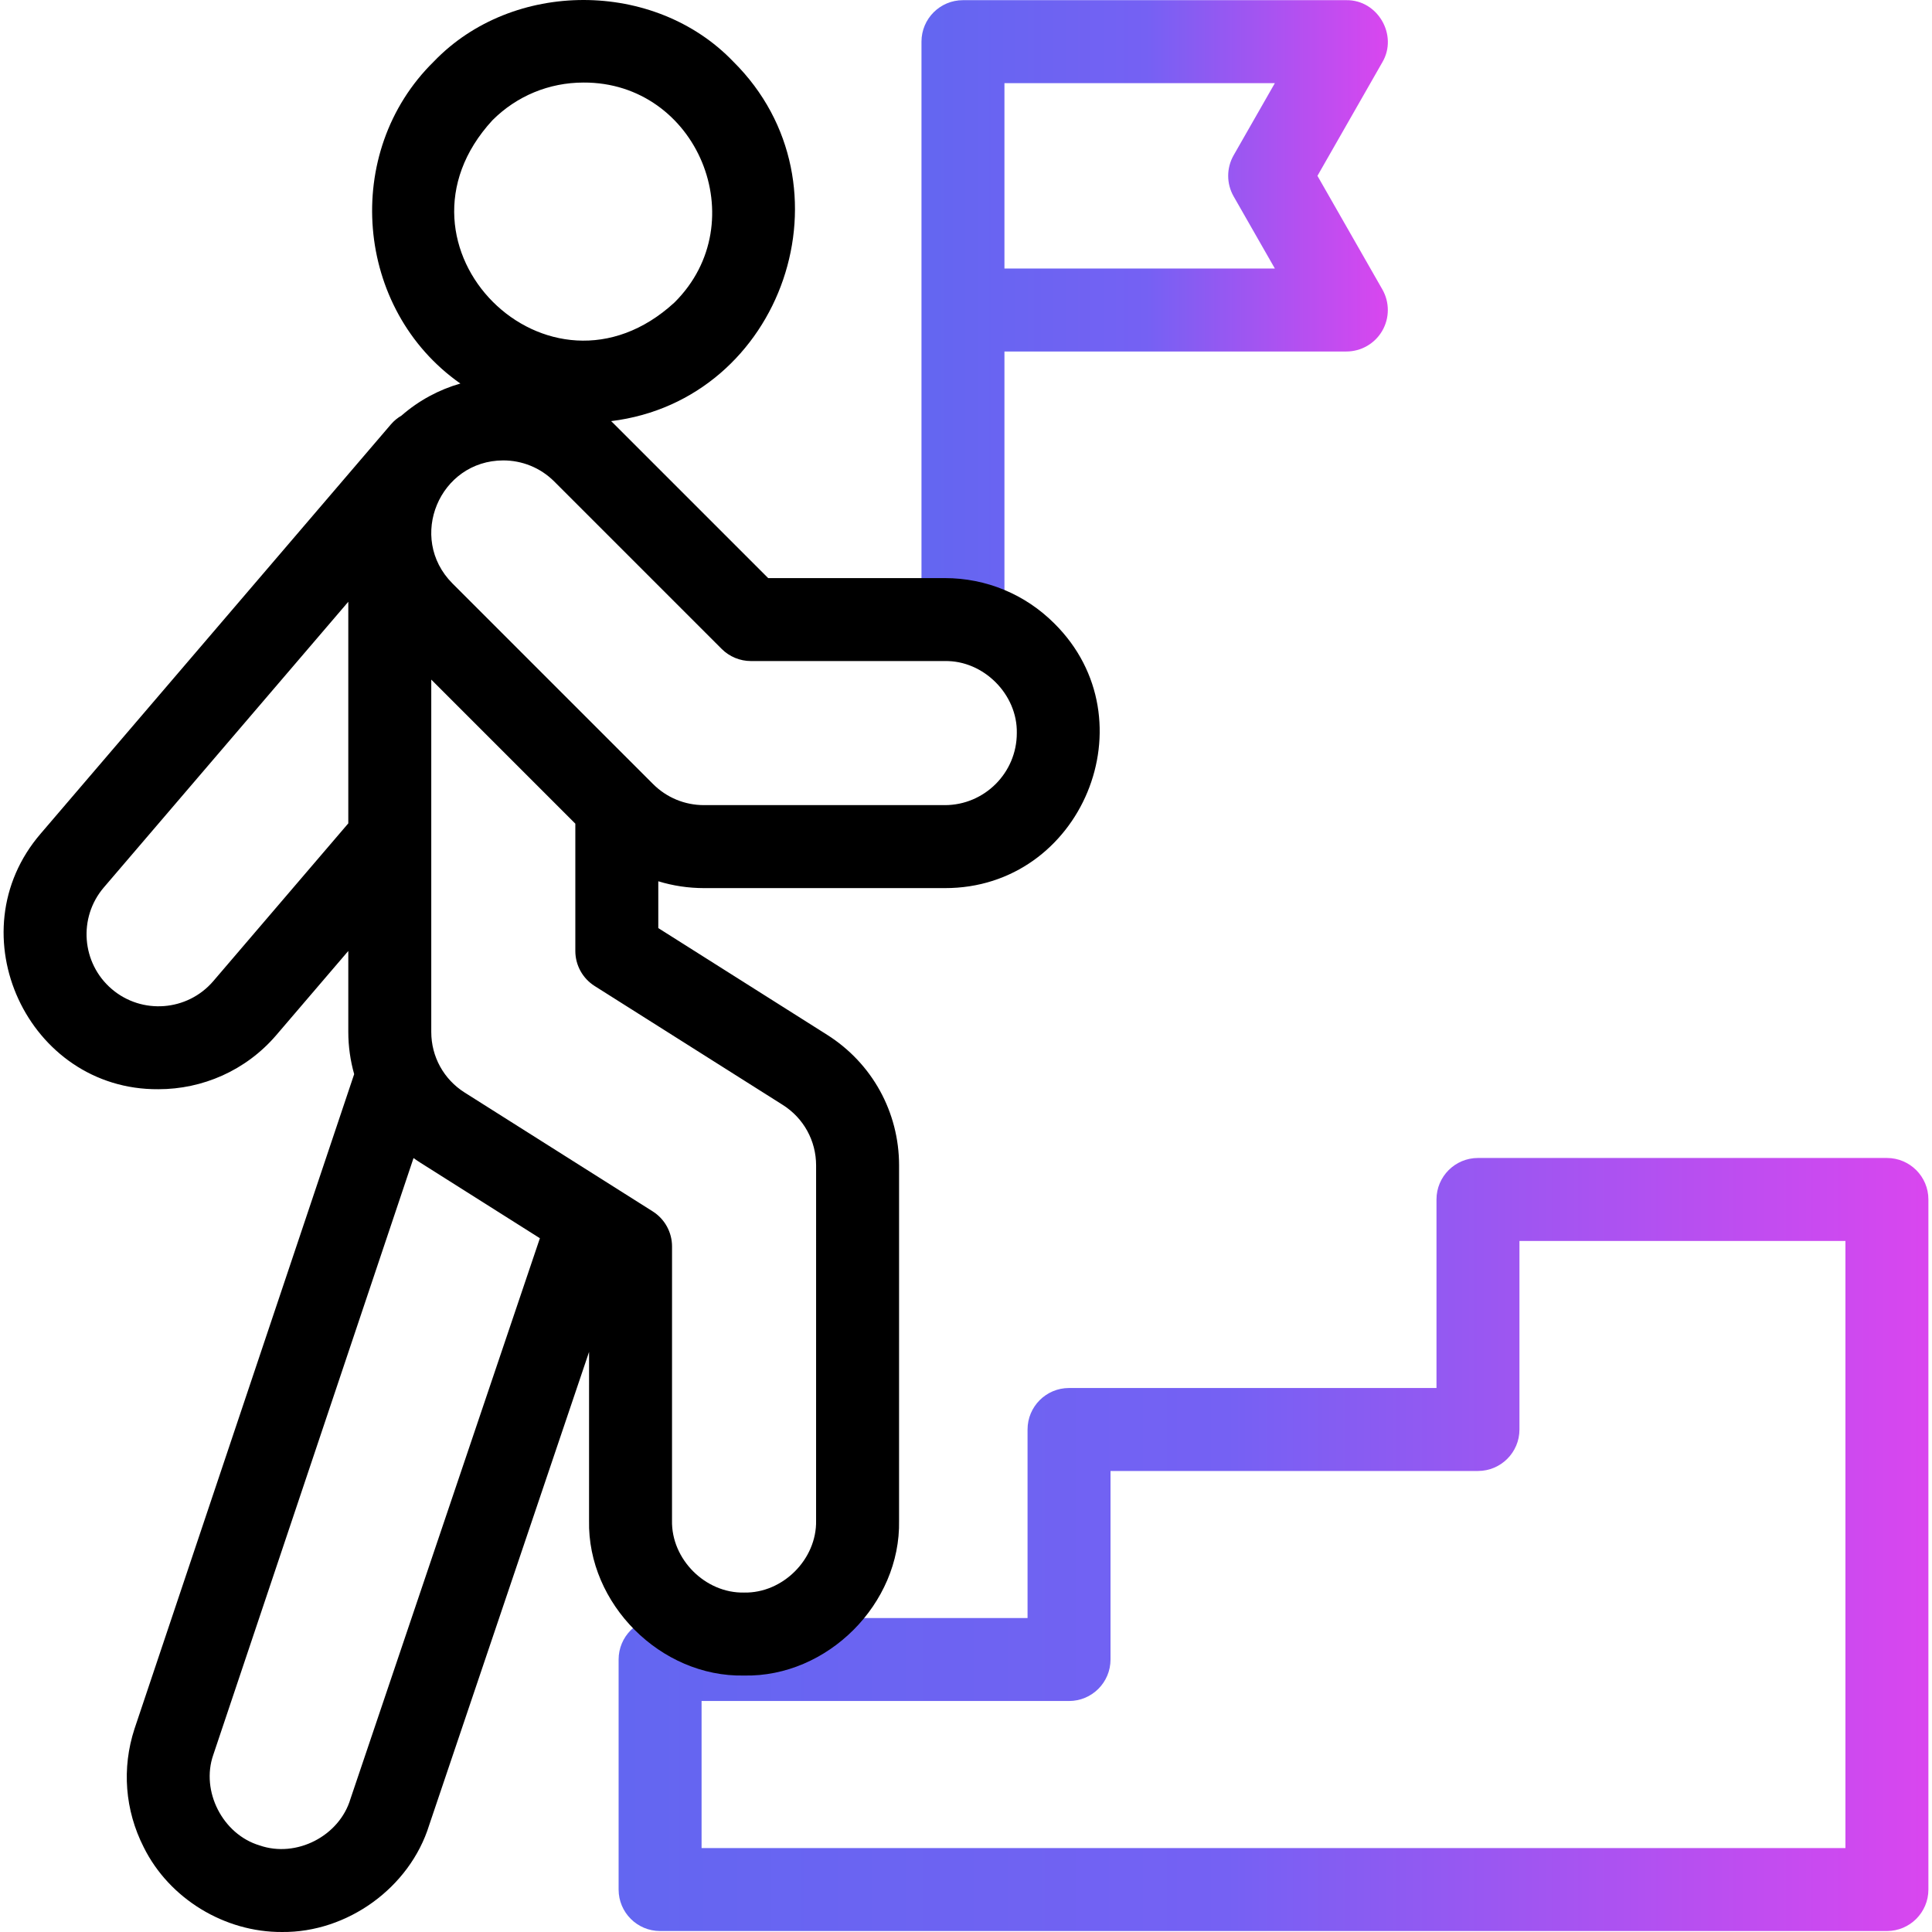
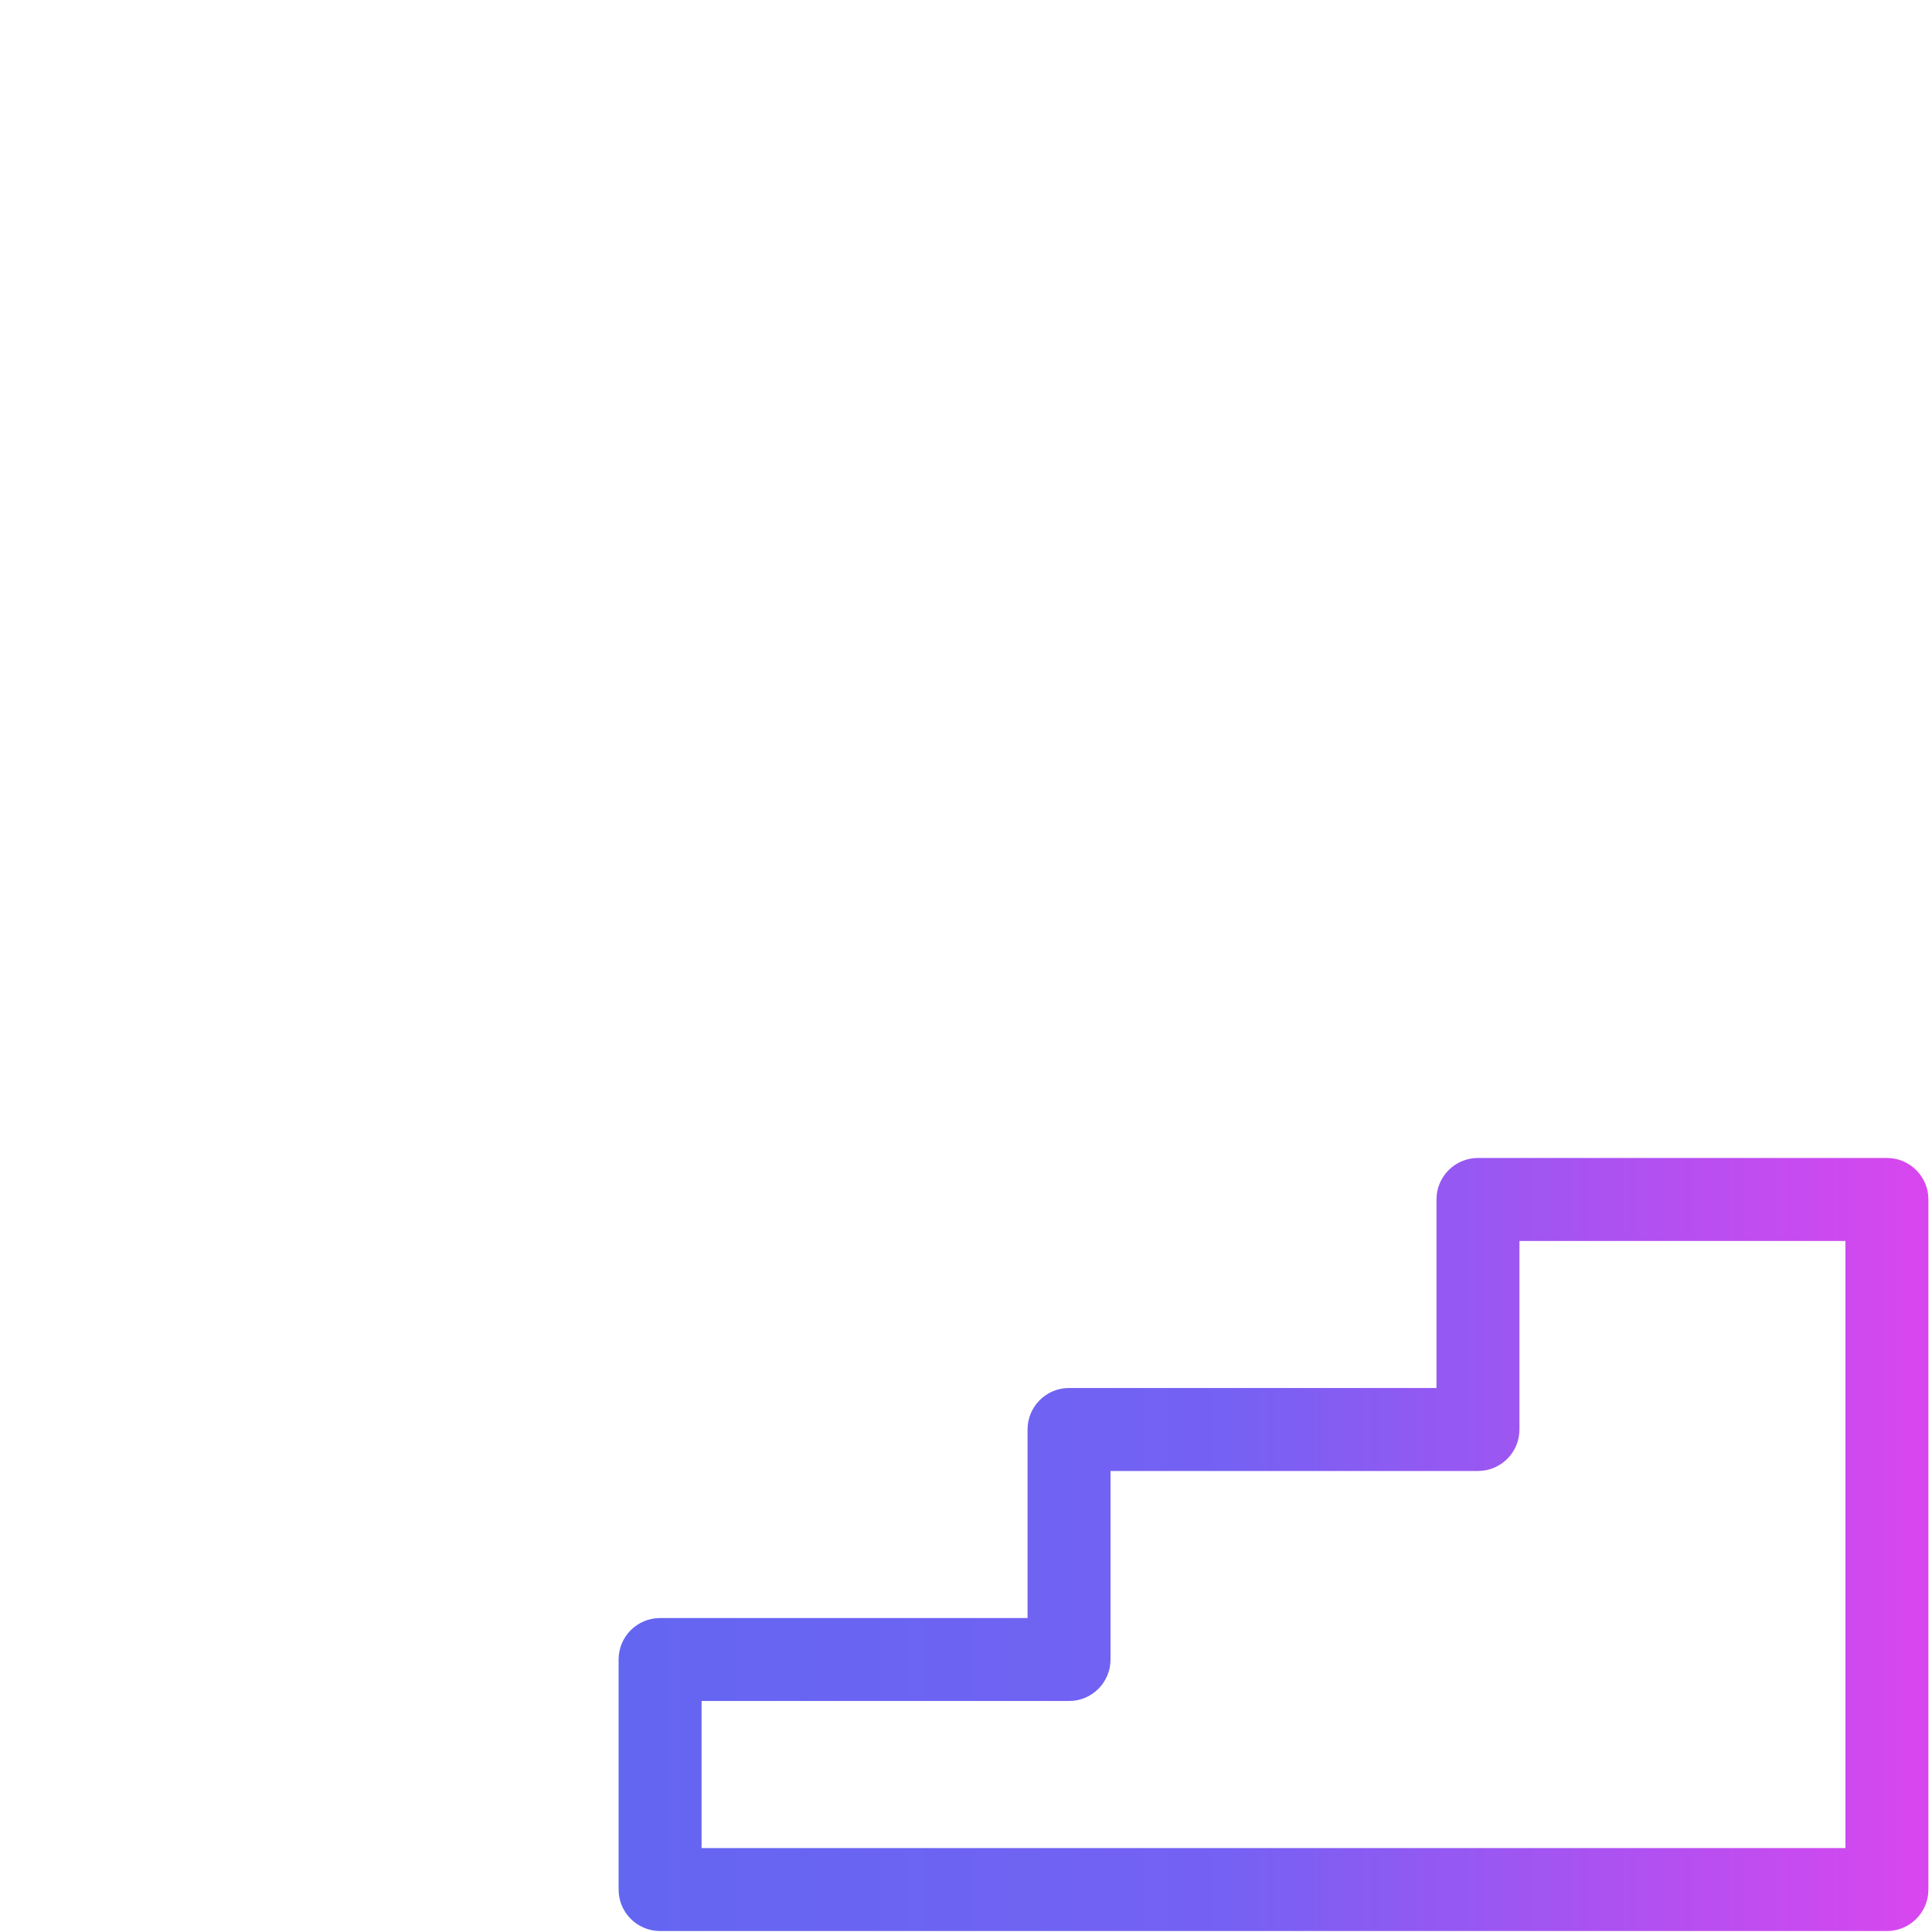
<svg xmlns="http://www.w3.org/2000/svg" xmlns:ns1="http://sodipodi.sourceforge.net/DTD/sodipodi-0.dtd" xmlns:ns2="http://www.inkscape.org/namespaces/inkscape" xmlns:xlink="http://www.w3.org/1999/xlink" version="1.1" id="Capa_1" x="0px" y="0px" viewBox="0 0 512.302 512.302" style="enable-background:new 0 0 512.302 512.302;" xml:space="preserve" ns1:docname="success2.svg" ns2:version="1.3.2 (091e20e, 2023-11-25, custom)">
  <defs id="defs18">
    <linearGradient id="linearGradient20" ns2:collect="always">
      <stop style="stop-color:#6366f1;stop-opacity:1;" offset="0" id="stop21" />
      <stop style="stop-color:#7561f3;stop-opacity:1;" offset="0.465" id="stop23" />
      <stop style="stop-color:#d946ef;stop-opacity:1;" offset="1" id="stop22" />
    </linearGradient>
    <linearGradient id="linearGradient18" ns2:collect="always">
      <stop style="stop-color:#6366f1;stop-opacity:1;" offset="0" id="stop18" />
      <stop style="stop-color:#7561f3;stop-opacity:1;" offset="0.484" id="stop20" />
      <stop style="stop-color:#d946ef;stop-opacity:1;" offset="1" id="stop19" />
    </linearGradient>
    <linearGradient ns2:collect="always" xlink:href="#linearGradient18" id="linearGradient19" x1="244.346" y1="84.103" x2="368.016" y2="84.103" gradientUnits="userSpaceOnUse" />
    <linearGradient ns2:collect="always" xlink:href="#linearGradient20" id="linearGradient22" x1="164.035" y1="409.55" x2="511.347" y2="409.55" gradientUnits="userSpaceOnUse" />
  </defs>
  <ns1:namedview id="namedview18" pagecolor="#ffffff" bordercolor="#000000" borderopacity="0.25" ns2:showpageshadow="2" ns2:pageopacity="0.0" ns2:pagecheckerboard="0" ns2:deskcolor="#d1d1d1" ns2:zoom="2.219394" ns2:cx="256.151" ns2:cy="256.151" ns2:window-width="1680" ns2:window-height="1341" ns2:window-x="-8" ns2:window-y="0" ns2:window-maximized="0" ns2:current-layer="Capa_1" />
  <g id="g1" style="fill:url(#linearGradient22)">
    <path style="fill:url(#linearGradient22)" d="M 500.346,512.044 H 175.035 c -6.075,0 -11,-4.925 -11,-11 v -60.996 c 0,-6.075 4.925,-11 11,-11 h 97.437 v -49.996 c 0,-6.075 4.925,-11 11,-11 h 97.437 v -49.996 c 0,-6.075 4.925,-11 11,-11 h 108.438 c 6.075,0 11,4.925 11,11 v 182.988 c -10e-4,6.076 -4.926,11 -11.001,11 z m -314.311,-22 H 489.347 V 329.057 h -86.438 v 49.996 c 0,6.075 -4.925,11 -11,11 h -97.437 v 49.996 c 0,6.075 -4.925,11 -11,11 h -97.437 z" id="path1" />
  </g>
-   <path style="fill:url(#linearGradient19)" d="m 349.343,46.625 17.214,-30.123 c 4.208,-7.155 -1.213,-16.568 -9.551,-16.457 0,0 -101.66,0 -101.66,0 -6.075,0 -11,4.925 -11,11 -0.001,7.033 0,65.959 0,71.162 0,0 0,74.955 0,74.955 0,6.075 4.925,11 11,11 6.075,0 11,-4.925 11,-11 V 93.206 h 90.66 c 3.921,0 7.546,-2.087 9.514,-5.479 1.969,-3.392 1.982,-7.574 0.037,-10.979 z m -22.219,5.458 10.928,19.124 H 266.347 V 22.044 h 71.705 l -10.928,19.123 c -1.933,3.383 -1.933,7.534 0,10.916 z" id="path2" />
-   <path d="m 279.585,165.33 c -7.764,-7.763 -18.085,-12.039 -29.062,-12.038 l -46.832,-0.003 -41.172,-41.172 c -0.154,-0.154 -0.316,-0.297 -0.472,-0.448 45.589,-5.58 65.29,-62.761 32.386,-95.341 -20.883,-21.769 -58.524,-21.77 -79.408,0 v 0 c -24.455,23.992 -20.972,65.73 7.049,85.373 -5.626,1.612 -10.969,4.448 -15.614,8.502 -1.033,0.604 -1.99,1.377 -2.812,2.337 L 10.813,221.021 c -22.807,26.442 -3.395,68.066 31.2,67.803 11.603,0 23.14,-4.873 31.259,-14.357 l 19.086,-22.304 v 21.479 c 0,3.847 0.545,7.6 1.555,11.187 0,0 -58.253,173.61 -58.253,173.61 -3.401,10.438 -2.535,21.576 2.44,31.363 6.772,13.689 21.482,22.589 36.687,22.498 17.281,0.183 33.856,-11.721 39.01,-28.322 0,0 42.403,-125.503 42.403,-125.503 l -0.004,44.716 c -0.458,22.087 19.007,41.562 41.095,41.104 22.096,0.462 41.565,-18.997 41.109,-41.094 0,0 0.005,-94.157 0.005,-94.157 0.001,-14.145 -7.137,-27.102 -19.094,-34.66 0,0 -44.754,-28.287 -44.754,-28.287 0,-2.791 0,-6.792 0,-12.414 3.873,1.189 7.944,1.809 12.112,1.812 h 63.853 c 36.339,0.085 54.858,-44.589 29.063,-70.165 z M 130.582,31.883 c 6.444,-6.443 15.021,-9.992 24.149,-9.992 30.192,-0.131 45.546,36.989 24.147,58.289 -33.362,30.708 -79,-14.946 -48.296,-48.297 z M 56.558,260.161 c -6.851,8.002 -18.933,8.942 -26.935,2.094 -8.001,-6.846 -8.938,-18.929 -2.094,-26.932 l 64.828,-75.754 v 58.757 z m 36.379,216.826 c -2.937,9.889 -14.378,15.754 -24.119,12.349 -9.781,-2.938 -15.616,-14.393 -12.27,-23.989 0,0 53.105,-158.267 53.105,-158.267 0.59,0.417 1.185,0.83 1.801,1.219 l 31.707,20.038 z M 207.557,292.98 c 5.541,3.502 8.849,9.507 8.848,16.062 l -0.005,94.157 c 0.209,10.264 -8.829,19.31 -19.099,19.095 -10.268,0.213 -19.318,-8.833 -19.105,-19.102 0,0 0.007,-72.671 0.007,-72.671 0,-3.773 -1.934,-7.284 -5.123,-9.3 l -49.872,-31.518 c -5.541,-3.502 -8.85,-9.506 -8.85,-16.061 0,0 0,-93.437 0,-93.437 l 38.2,38.2 c -0.001,28.569 0,33.755 0,33.755 0.001,3.772 1.935,7.28 5.123,9.295 z m 42.965,-79.487 c 0,0 -63.846,0 -63.846,0 -5.108,-0.003 -9.909,-1.991 -13.516,-5.598 l -1.814,-1.814 c -0.011,0.021 -51.381,-51.405 -51.396,-51.397 -12.009,-12.103 -3.396,-32.574 13.506,-32.598 4.89,0 9.783,1.862 13.506,5.585 l 44.394,44.394 c 2.062,2.063 4.86,3.222 7.777,3.222 10e-4,0 51.388,0.003 51.389,0.003 10.267,-0.212 19.313,8.835 19.1,19.101 10e-4,10.533 -8.568,19.102 -19.1,19.102 z" id="path3" />
  <g id="g4">
</g>
  <g id="g5">
</g>
  <g id="g6">
</g>
  <g id="g7">
</g>
  <g id="g8">
</g>
  <g id="g9">
</g>
  <g id="g10">
</g>
  <g id="g11">
</g>
  <g id="g12">
</g>
  <g id="g13">
</g>
  <g id="g14">
</g>
  <g id="g15">
</g>
  <g id="g16">
</g>
  <g id="g17">
</g>
  <g id="g18">
</g>
</svg>